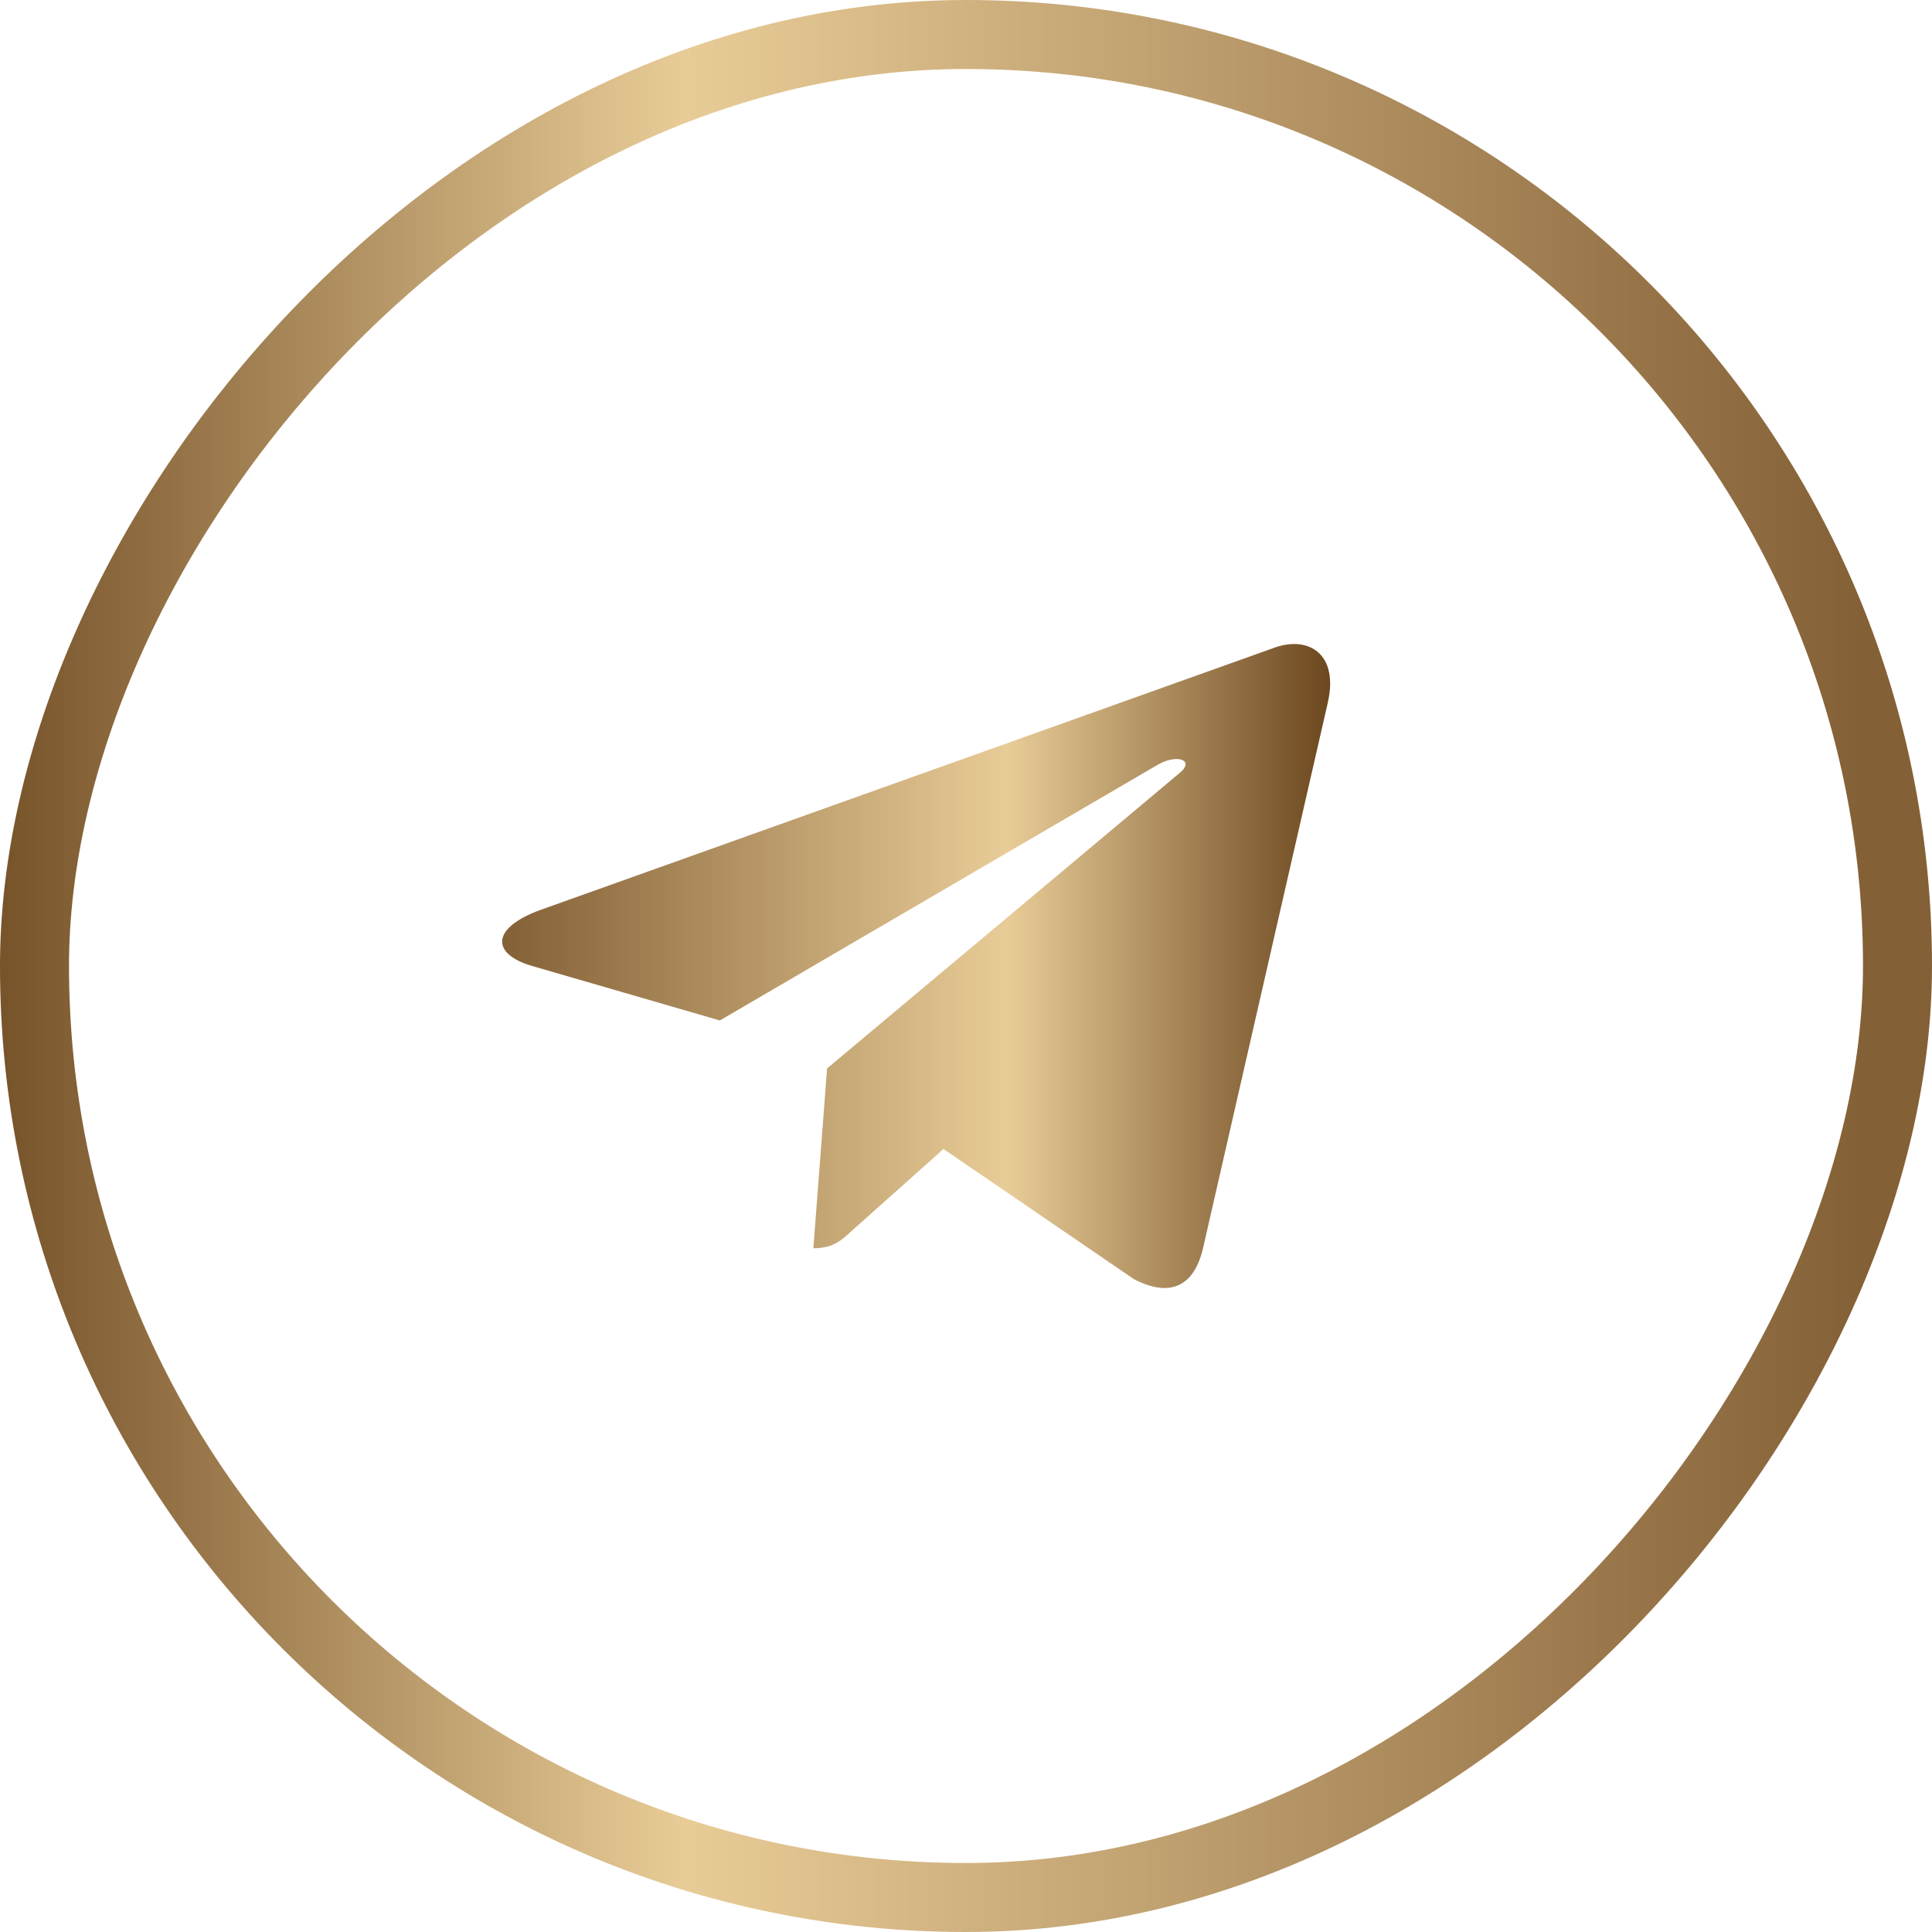
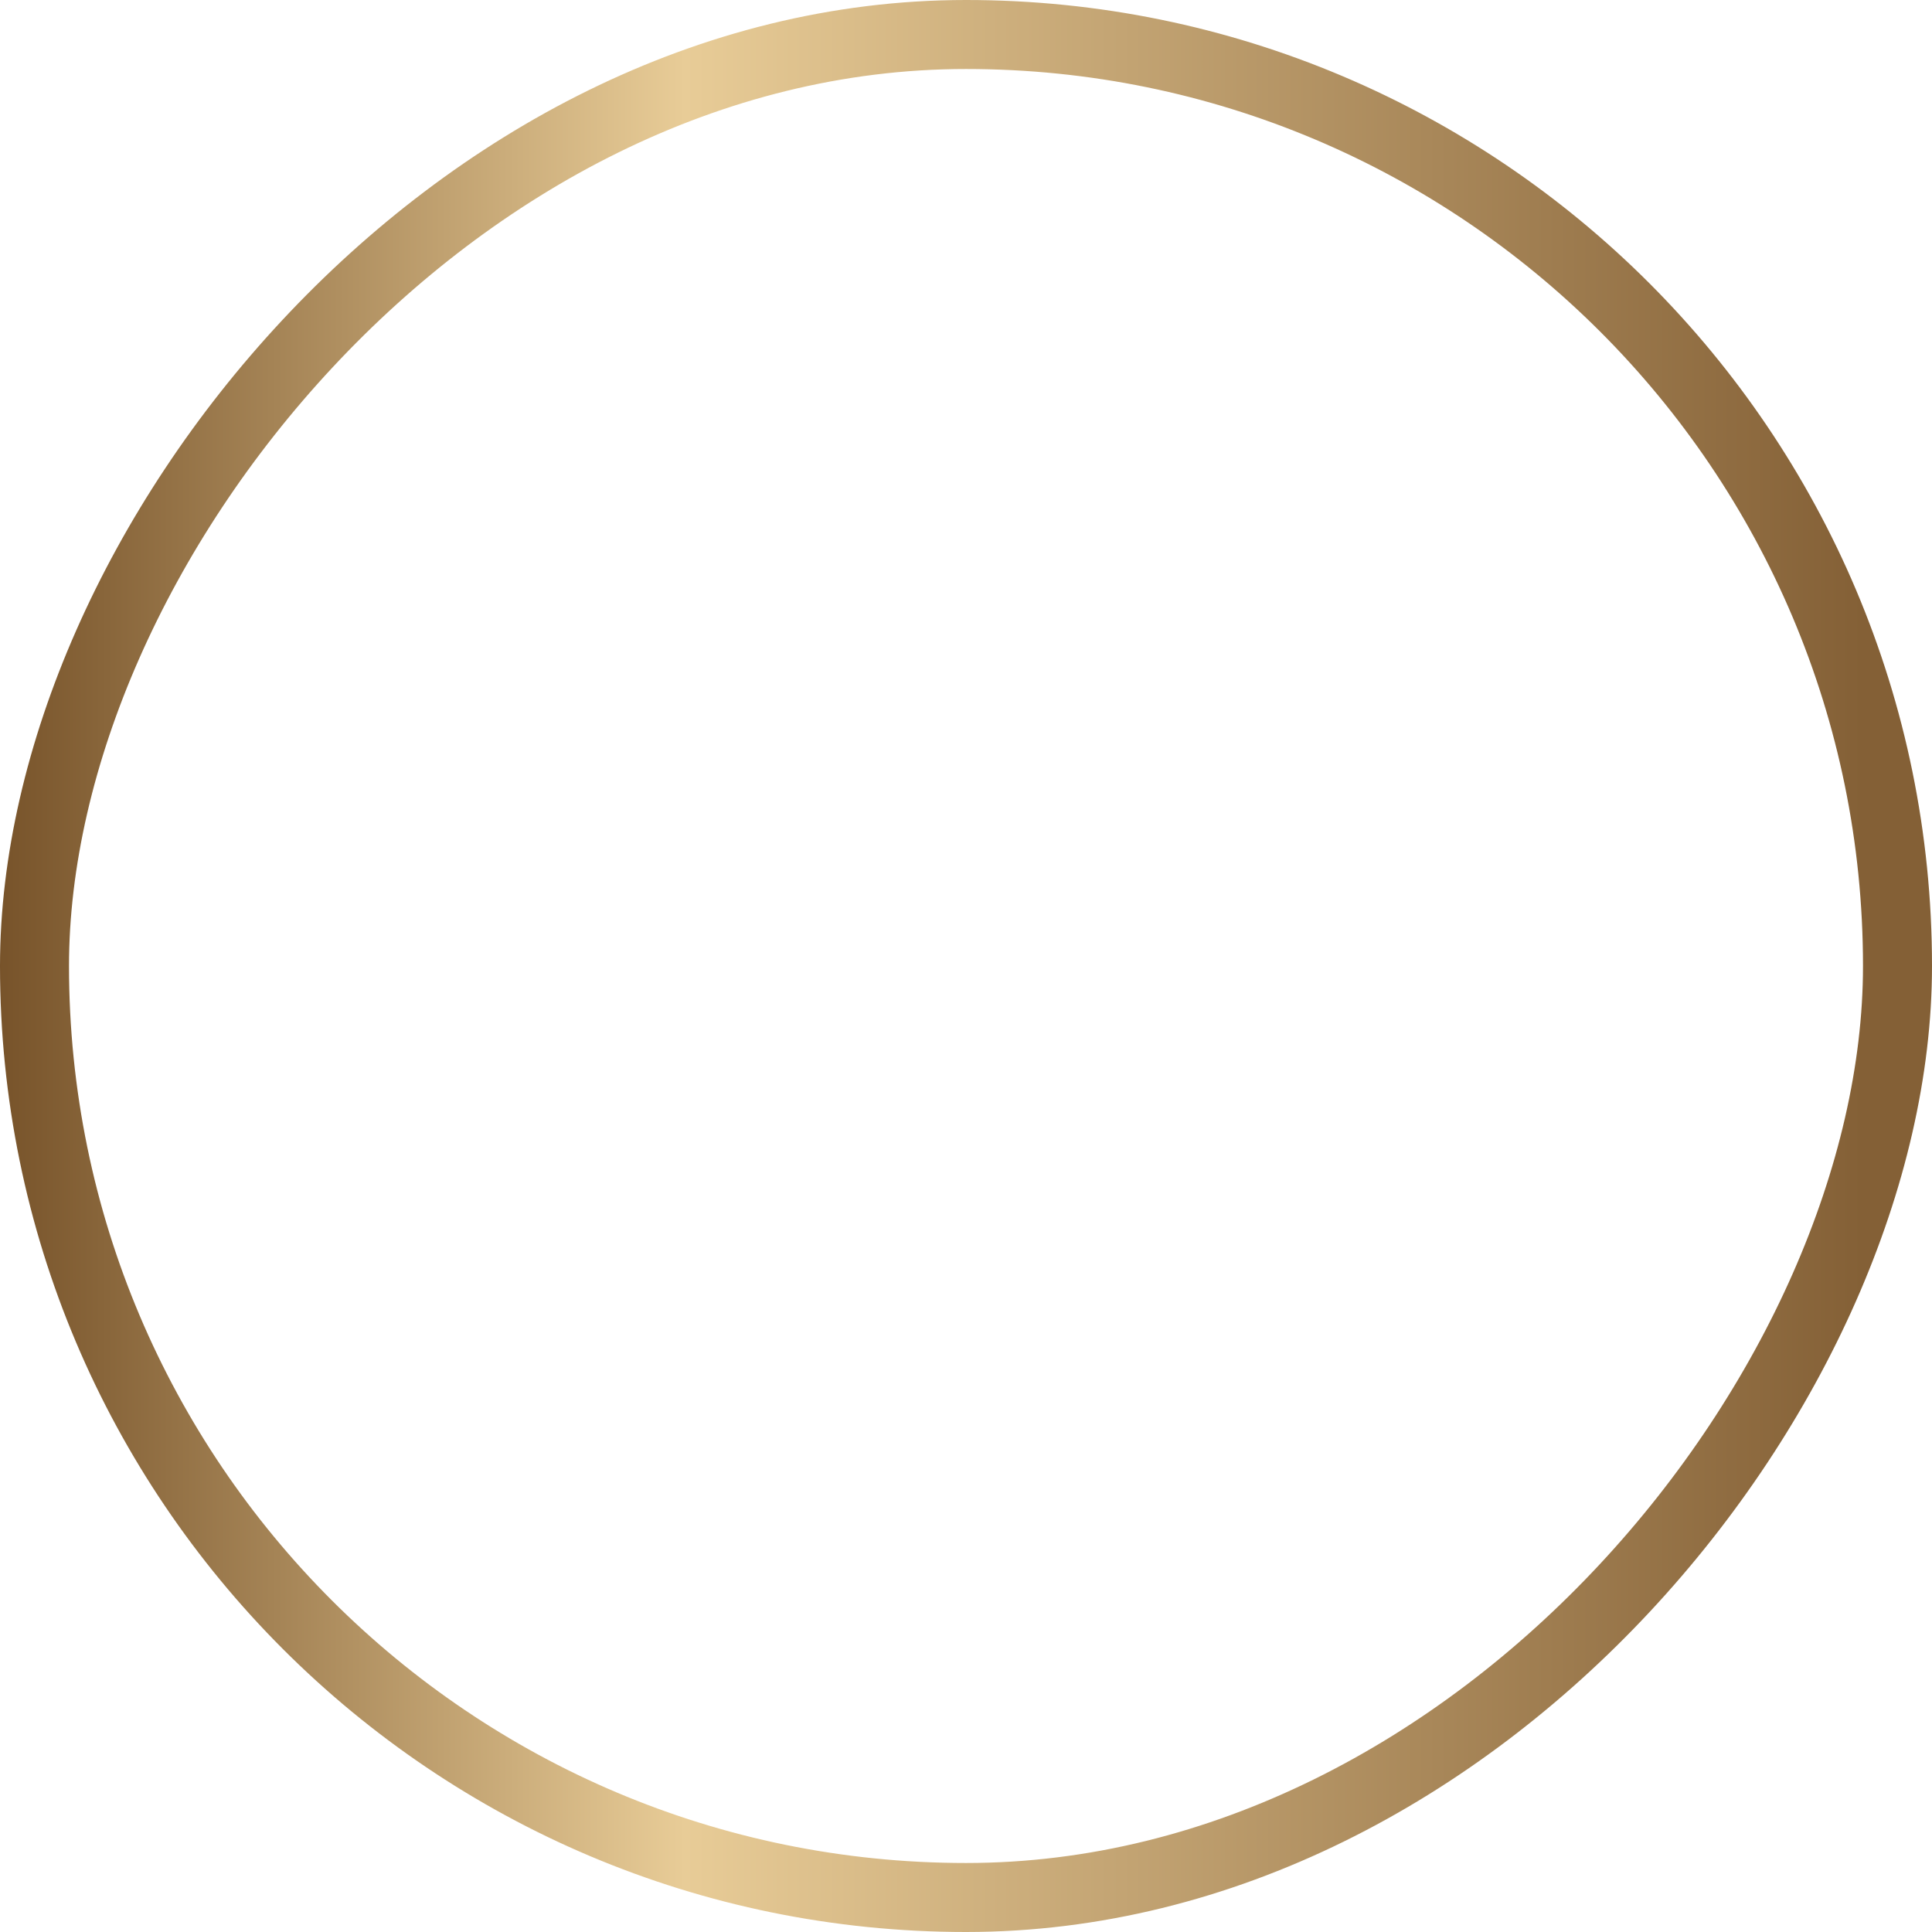
<svg xmlns="http://www.w3.org/2000/svg" width="42" height="42" viewBox="0 0 42 42" fill="none">
  <rect x="-0.75" y="0.75" width="40.5" height="40.5" rx="20.25" transform="matrix(-1 0 0 1 40.5 0)" stroke="url(#paint0_linear_96_2339)" stroke-width="1.5" />
-   <path d="M17.98 23.227L17.682 27.136C18.108 27.136 18.292 26.965 18.514 26.76L20.511 24.978L24.649 27.807C25.409 28.202 25.943 27.994 26.148 27.155L28.865 15.275L28.865 15.274C29.106 14.227 28.46 13.818 27.72 14.075L11.752 19.78C10.662 20.175 10.679 20.742 11.567 20.999L15.649 22.184L25.132 16.646C25.578 16.37 25.984 16.523 25.65 16.799L17.98 23.227Z" fill="url(#paint1_linear_96_2339)" />
  <defs>
    <linearGradient id="paint0_linear_96_2339" x1="-0.002" y1="-472.22" x2="42" y2="-472.22" gradientUnits="userSpaceOnUse">
      <stop stop-color="#846036" />
      <stop offset="0.61" stop-color="#E8CC97" />
      <stop offset="1" stop-color="#6C471F" />
    </linearGradient>
    <linearGradient id="paint1_linear_96_2339" x1="10.916" y1="-143.407" x2="28.916" y2="-143.407" gradientUnits="userSpaceOnUse">
      <stop stop-color="#846036" />
      <stop offset="0.61" stop-color="#E8CC97" />
      <stop offset="1" stop-color="#6C471F" />
    </linearGradient>
  </defs>
</svg>